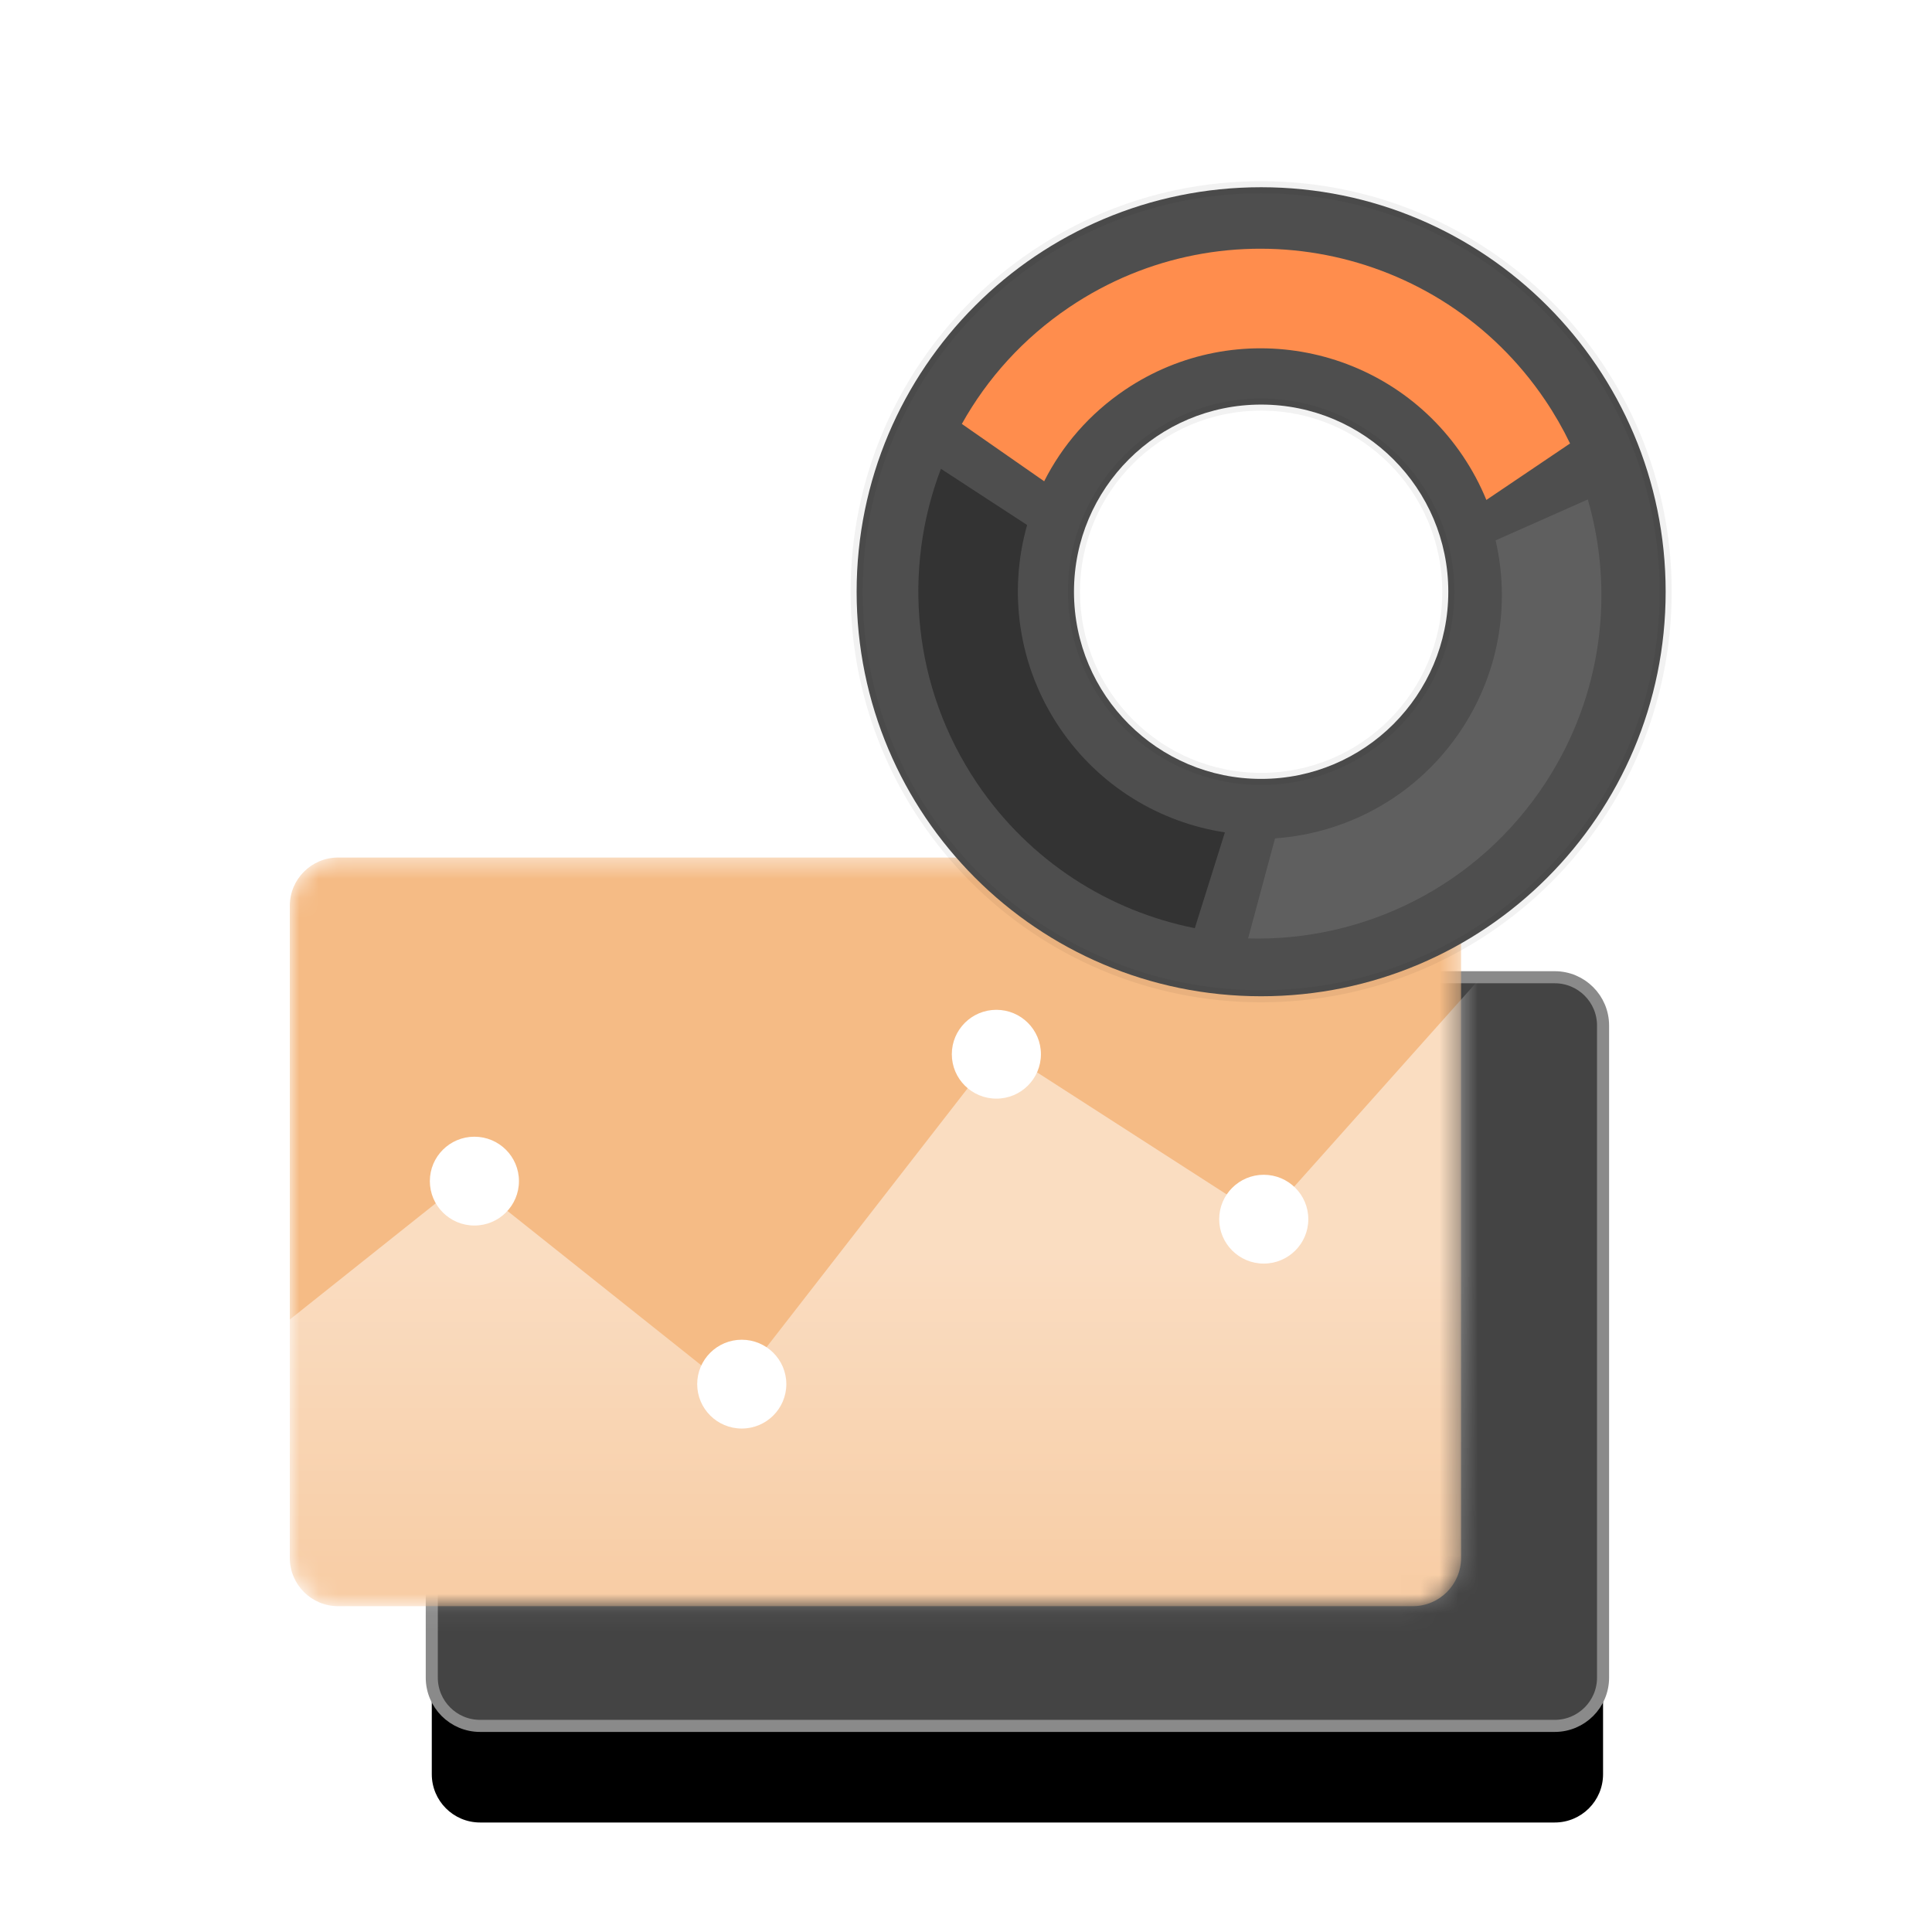
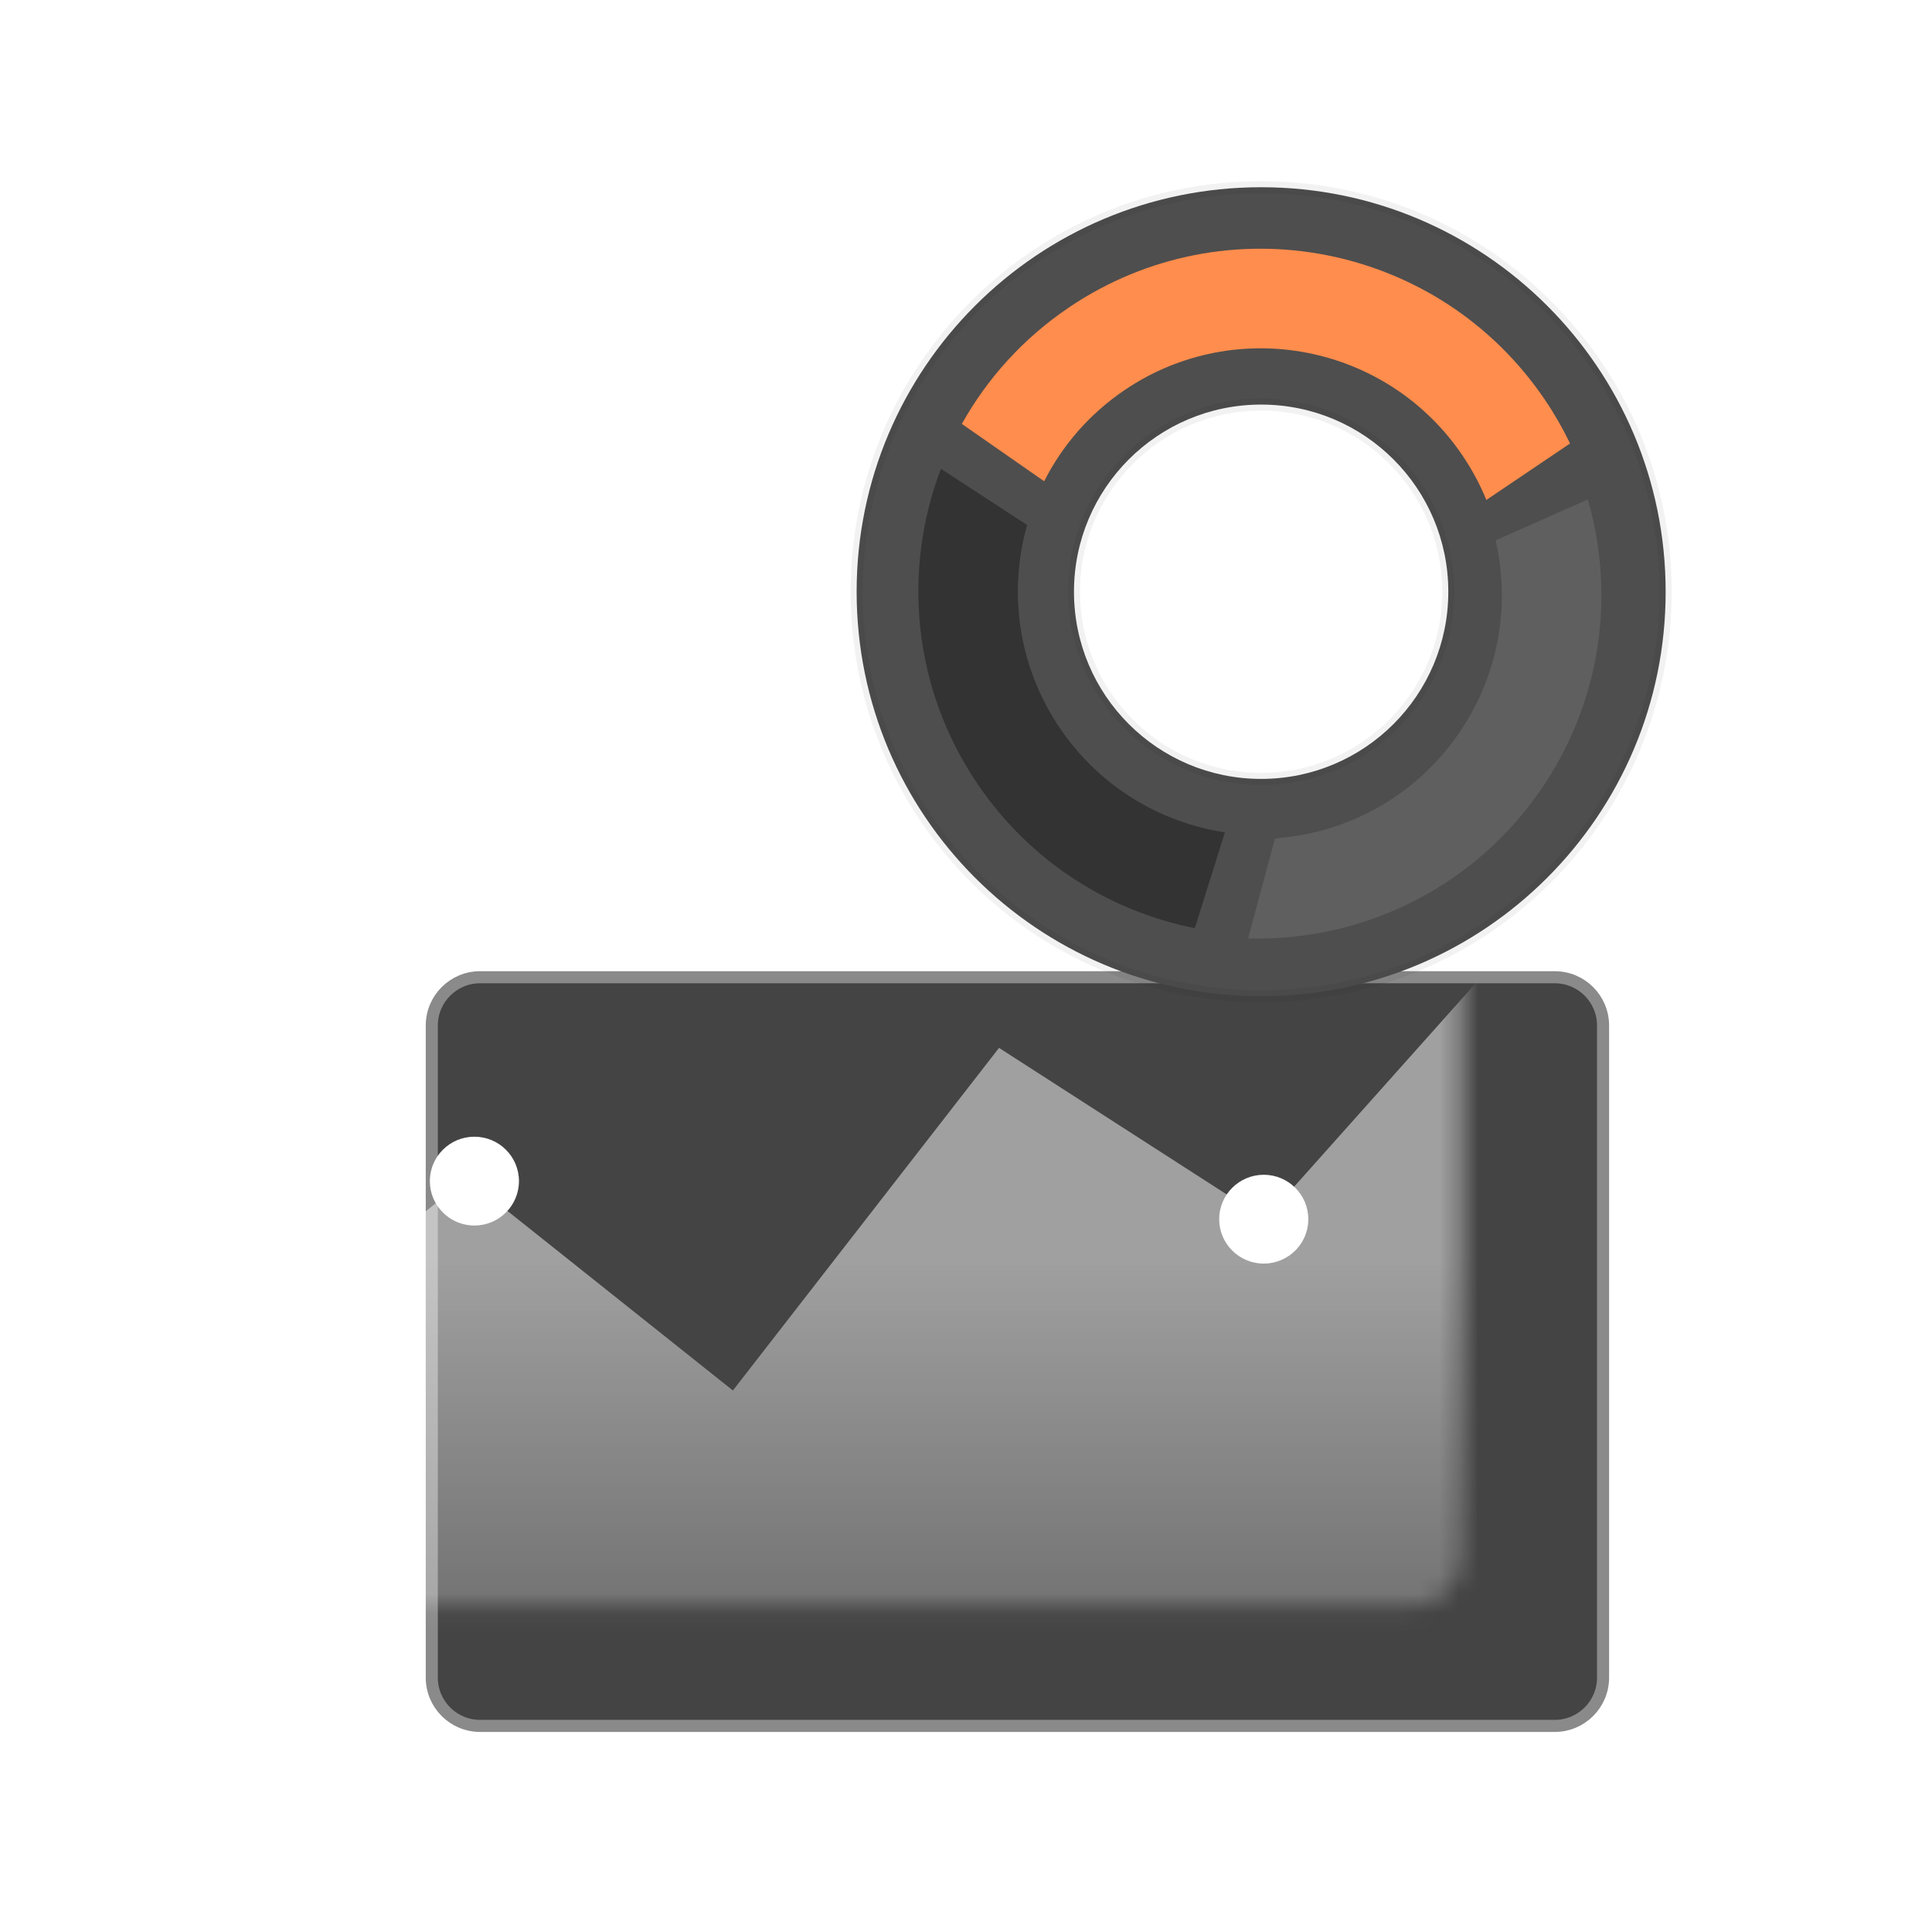
<svg xmlns="http://www.w3.org/2000/svg" width="100" height="100" viewBox="0 0 100 100" fill="none">
  <g clip-path="url(#clip0_16_139)">
    <path opacity="0.5" d="M17.5 29.027L29.787 28.949" stroke="white" stroke-width="4.062" stroke-linecap="round" />
    <path opacity="0.9" d="M17.5 21.527L24.872 21.449" stroke="white" stroke-width="4.062" stroke-linecap="round" />
    <path opacity="0.25" d="M17.5 35.902L40.231 35.824" stroke="white" stroke-width="4.062" stroke-linecap="round" />
    <g filter="url(#filter0_d_16_139)">
-       <path d="M80.474 50.582H24.849C23.468 50.582 22.349 51.701 22.349 53.082V86.832C22.349 88.213 23.468 89.332 24.849 89.332H80.474C81.854 89.332 82.974 88.213 82.974 86.832V53.082C82.974 51.701 81.854 50.582 80.474 50.582Z" fill="black" />
-     </g>
+       </g>
    <path d="M80.474 50.582H24.849C23.468 50.582 22.349 51.701 22.349 53.082V86.832C22.349 88.213 23.468 89.332 24.849 89.332H80.474C81.854 89.332 82.974 88.213 82.974 86.832V53.082C82.974 51.701 81.854 50.582 80.474 50.582Z" fill="#444444" stroke="#8A8A8A" stroke-width="0.625" />
    <mask id="mask0_16_139" style="mask-type:alpha" maskUnits="userSpaceOnUse" x="15" y="44" width="61" height="40">
      <path d="M73.125 44.386H17.5C16.119 44.386 15 45.506 15 46.886V80.636C15 82.017 16.119 83.136 17.5 83.136H73.125C74.506 83.136 75.625 82.017 75.625 80.636V46.886C75.625 45.506 74.506 44.386 73.125 44.386Z" fill="white" />
    </mask>
    <g mask="url(#mask0_16_139)">
-       <path d="M73.125 44.386H17.5C16.119 44.386 15 45.506 15 46.886V80.636C15 82.017 16.119 83.136 17.5 83.136H73.125C74.506 83.136 75.625 82.017 75.625 80.636V46.886C75.625 45.506 74.506 44.386 73.125 44.386Z" fill="#F5BB85" />
      <path opacity="0.496" fill-rule="evenodd" clip-rule="evenodd" d="M10.388 71.971L24.161 61.002L37.935 71.971L51.71 54.238L65.483 63.104L79.257 47.67V91.674H10.388V71.971Z" fill="url(#paint0_linear_16_139)" />
      <path d="M24.555 63.433C25.829 63.433 26.861 62.404 26.861 61.134C26.861 59.865 25.829 58.836 24.555 58.836C23.281 58.836 22.249 59.865 22.249 61.134C22.249 62.404 23.281 63.433 24.555 63.433Z" fill="white" />
-       <path d="M38.393 73.941C39.667 73.941 40.7 72.912 40.7 71.642C40.7 70.373 39.667 69.344 38.393 69.344C37.12 69.344 36.087 70.373 36.087 71.642C36.087 72.912 37.12 73.941 38.393 73.941Z" fill="white" />
-       <path d="M51.572 56.865C52.846 56.865 53.878 55.836 53.878 54.566C53.878 53.297 52.846 52.268 51.572 52.268C50.298 52.268 49.266 53.297 49.266 54.566C49.266 55.836 50.298 56.865 51.572 56.865Z" fill="white" />
      <path d="M65.412 65.403C66.685 65.403 67.718 64.374 67.718 63.105C67.718 61.835 66.685 60.806 65.412 60.806C64.138 60.806 63.105 61.835 63.105 63.105C63.105 64.374 64.138 65.403 65.412 65.403Z" fill="white" />
    </g>
    <path fill-rule="evenodd" clip-rule="evenodd" d="M86.214 30.628C86.214 42.192 76.84 51.566 65.276 51.566C53.713 51.566 44.339 42.192 44.339 30.628C44.339 19.065 53.713 9.691 65.276 9.691C76.84 9.691 86.214 19.065 86.214 30.628ZM74.964 30.628C74.964 25.278 70.626 20.941 65.276 20.941C59.926 20.941 55.589 25.278 55.589 30.628C55.589 35.979 59.926 40.316 65.276 40.316C70.626 40.316 74.964 35.979 74.964 30.628Z" fill="#4E4E4E" stroke="black" stroke-opacity="0.052" stroke-width="0.625" />
    <path opacity="0.9" fill-rule="evenodd" clip-rule="evenodd" d="M50.576 40.545C47.213 35.559 46.714 29.483 48.702 24.266L53.163 27.174C52.188 30.621 52.682 34.461 54.844 37.666C56.896 40.708 60.041 42.571 63.4 43.084L61.843 48.041C57.409 47.159 53.306 44.592 50.576 40.545Z" fill="#303030" />
    <path opacity="0.1" fill-rule="evenodd" clip-rule="evenodd" d="M80.017 40.482C76.514 45.875 70.585 48.741 64.601 48.573L65.996 43.394C69.808 43.127 73.455 41.133 75.699 37.678C77.64 34.689 78.155 31.186 77.413 27.97L82.185 25.852C83.569 30.635 82.945 35.974 80.017 40.482Z" fill="white" />
    <path fill-rule="evenodd" clip-rule="evenodd" d="M49.785 21.942C51.096 19.593 52.963 17.509 55.344 15.903C63.463 10.426 74.493 12.58 79.978 20.713C80.468 21.439 80.897 22.188 81.266 22.954L76.934 25.877C76.611 25.09 76.204 24.324 75.71 23.592C71.817 17.82 63.99 16.292 58.228 20.178C56.388 21.419 54.982 23.061 54.046 24.91L49.785 21.942Z" fill="#FF8D4D" />
  </g>
  <defs>
    <filter id="filter0_d_16_139" x="14.849" y="48.082" width="75.625" height="53.75" filterUnits="userSpaceOnUse" color-interpolation-filters="sRGB">
      <feFlood flood-opacity="0" result="BackgroundImageFix" />
      <feColorMatrix in="SourceAlpha" type="matrix" values="0 0 0 0 0 0 0 0 0 0 0 0 0 0 0 0 0 0 127 0" result="hardAlpha" />
      <feOffset dy="5" />
      <feGaussianBlur stdDeviation="3.75" />
      <feColorMatrix type="matrix" values="0 0 0 0 0.321 0 0 0 0 0.301 0 0 0 0 0.301 0 0 0 0.145 0" />
      <feBlend mode="normal" in2="BackgroundImageFix" result="effect1_dropShadow_16_139" />
      <feBlend mode="normal" in="SourceGraphic" in2="effect1_dropShadow_16_139" result="shape" />
    </filter>
    <linearGradient id="paint0_linear_16_139" x1="50.07" y1="64.892" x2="50.07" y2="102.301" gradientUnits="userSpaceOnUse">
      <stop stop-color="white" />
      <stop offset="1" stop-color="white" stop-opacity="0" />
    </linearGradient>
    <clipPath id="clip0_16_139">
      <rect width="100" height="100" fill="white" />
    </clipPath>
  </defs>
</svg>